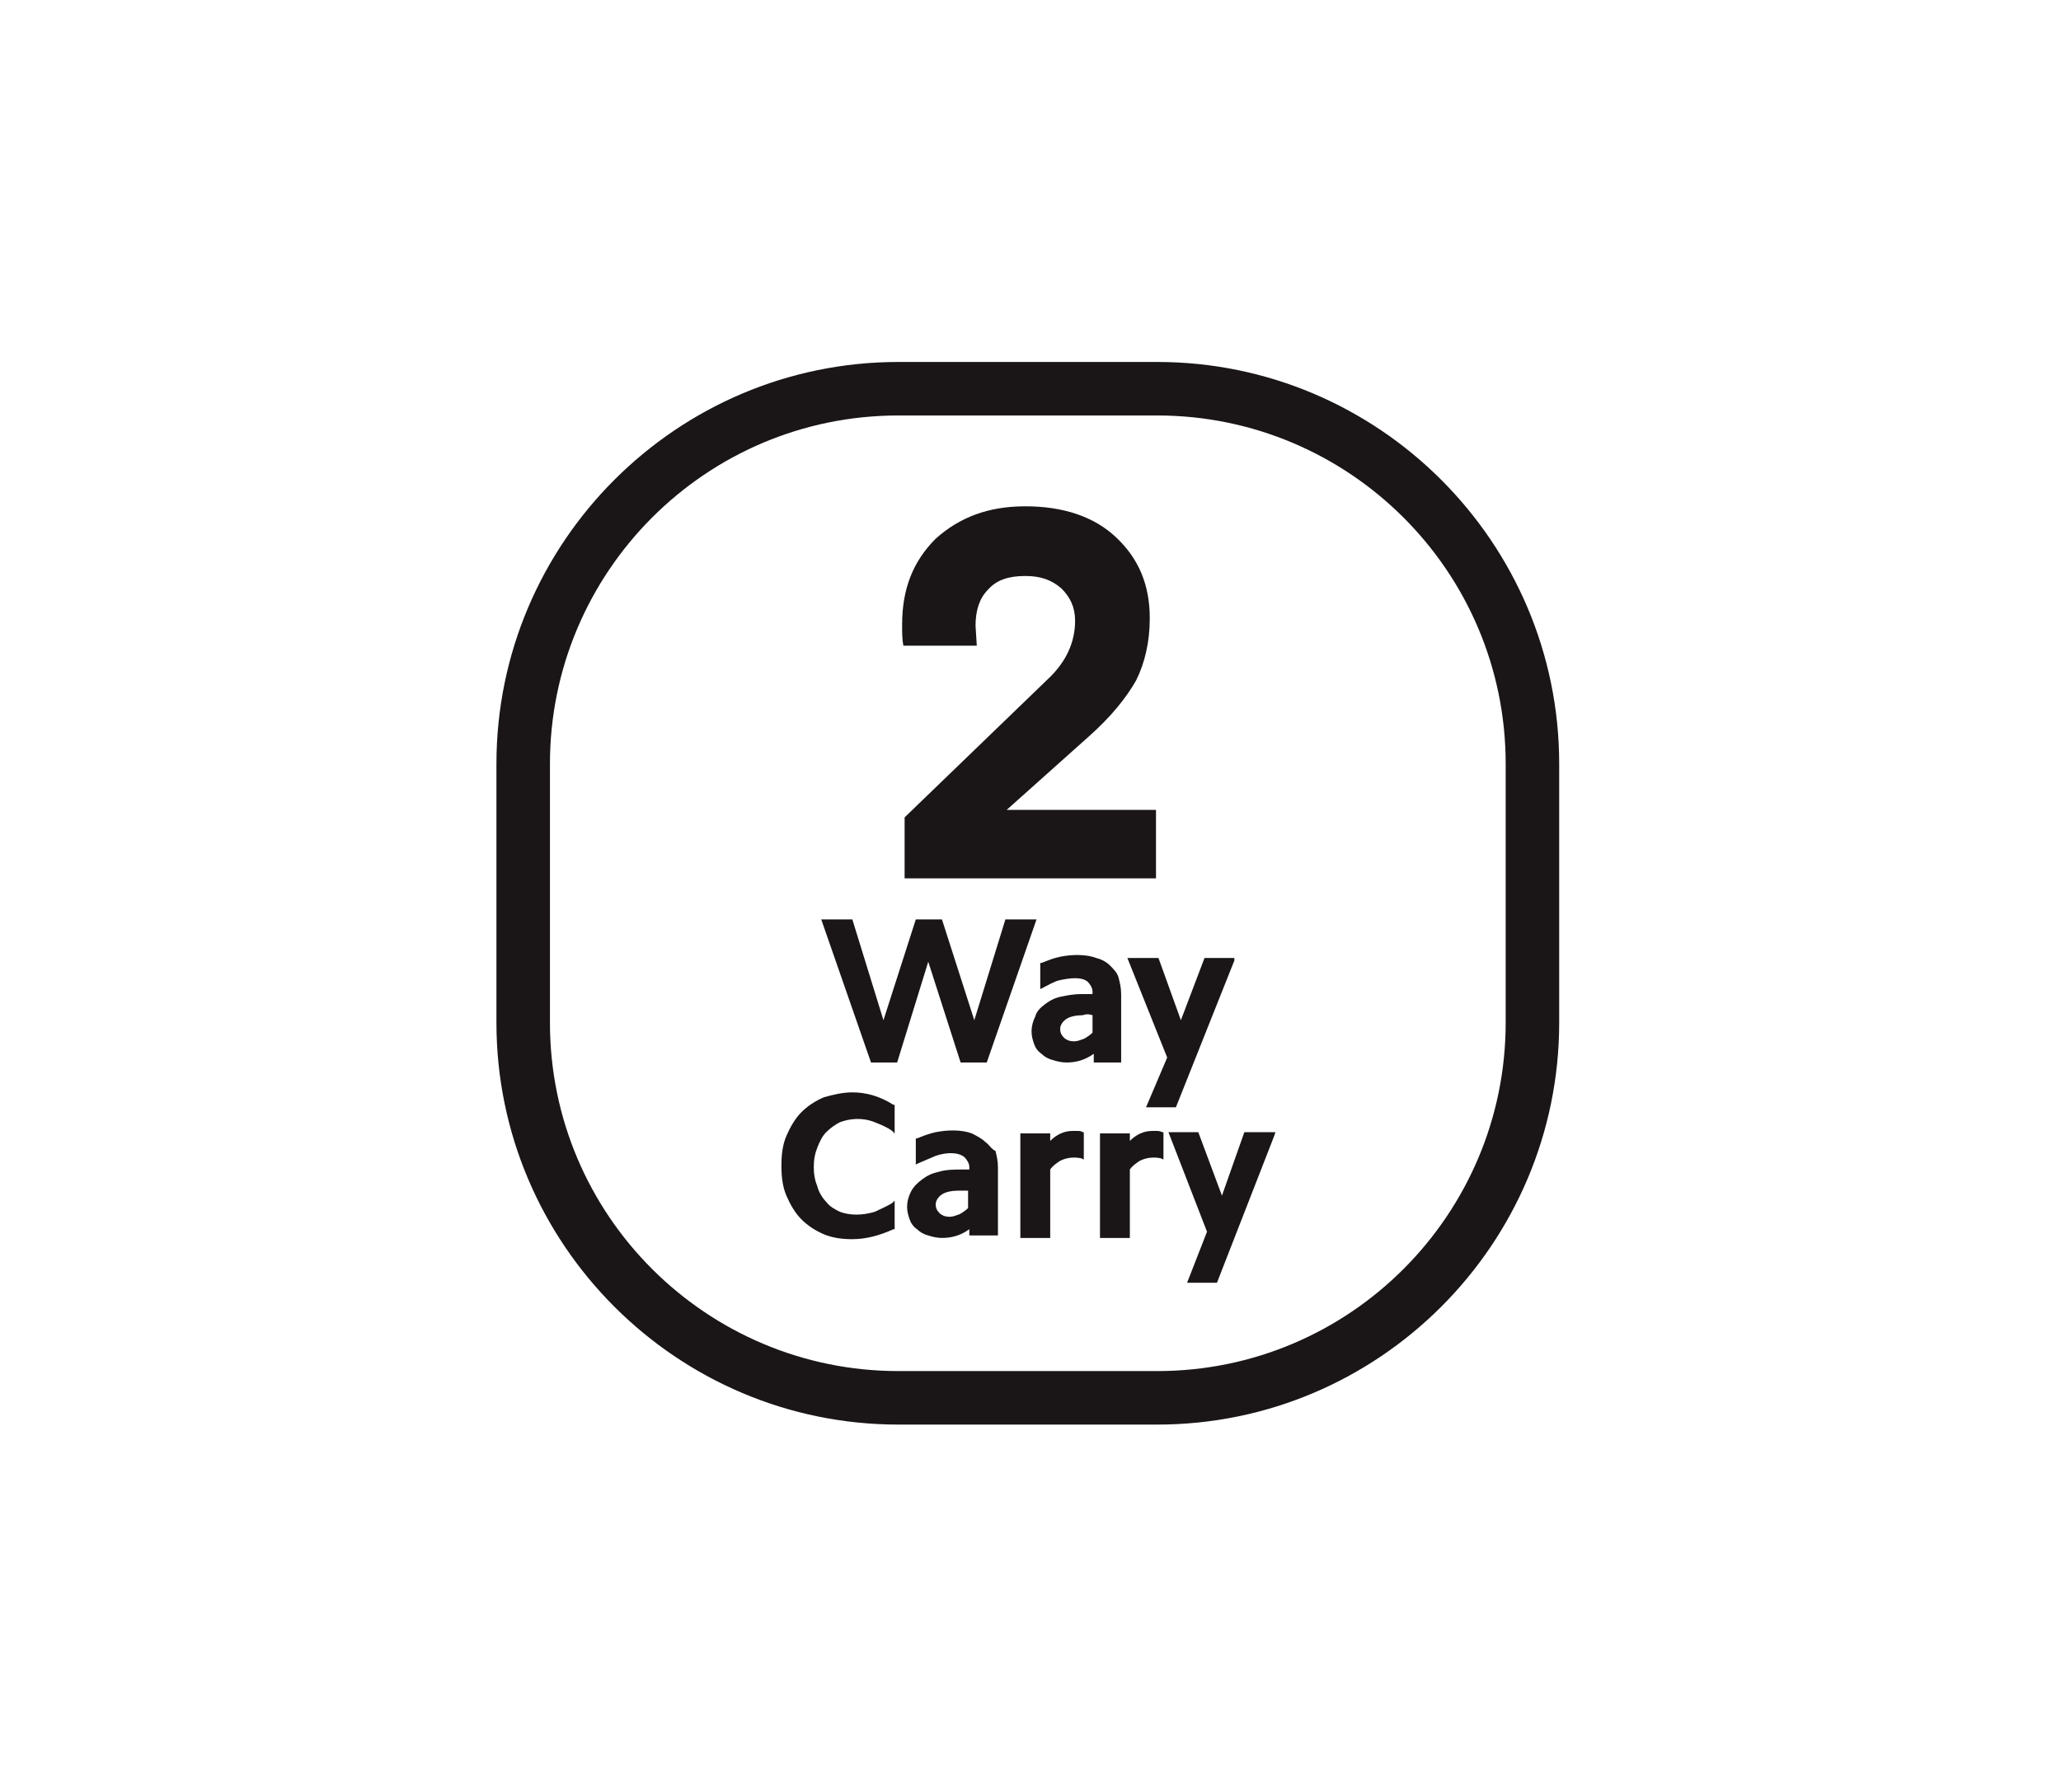
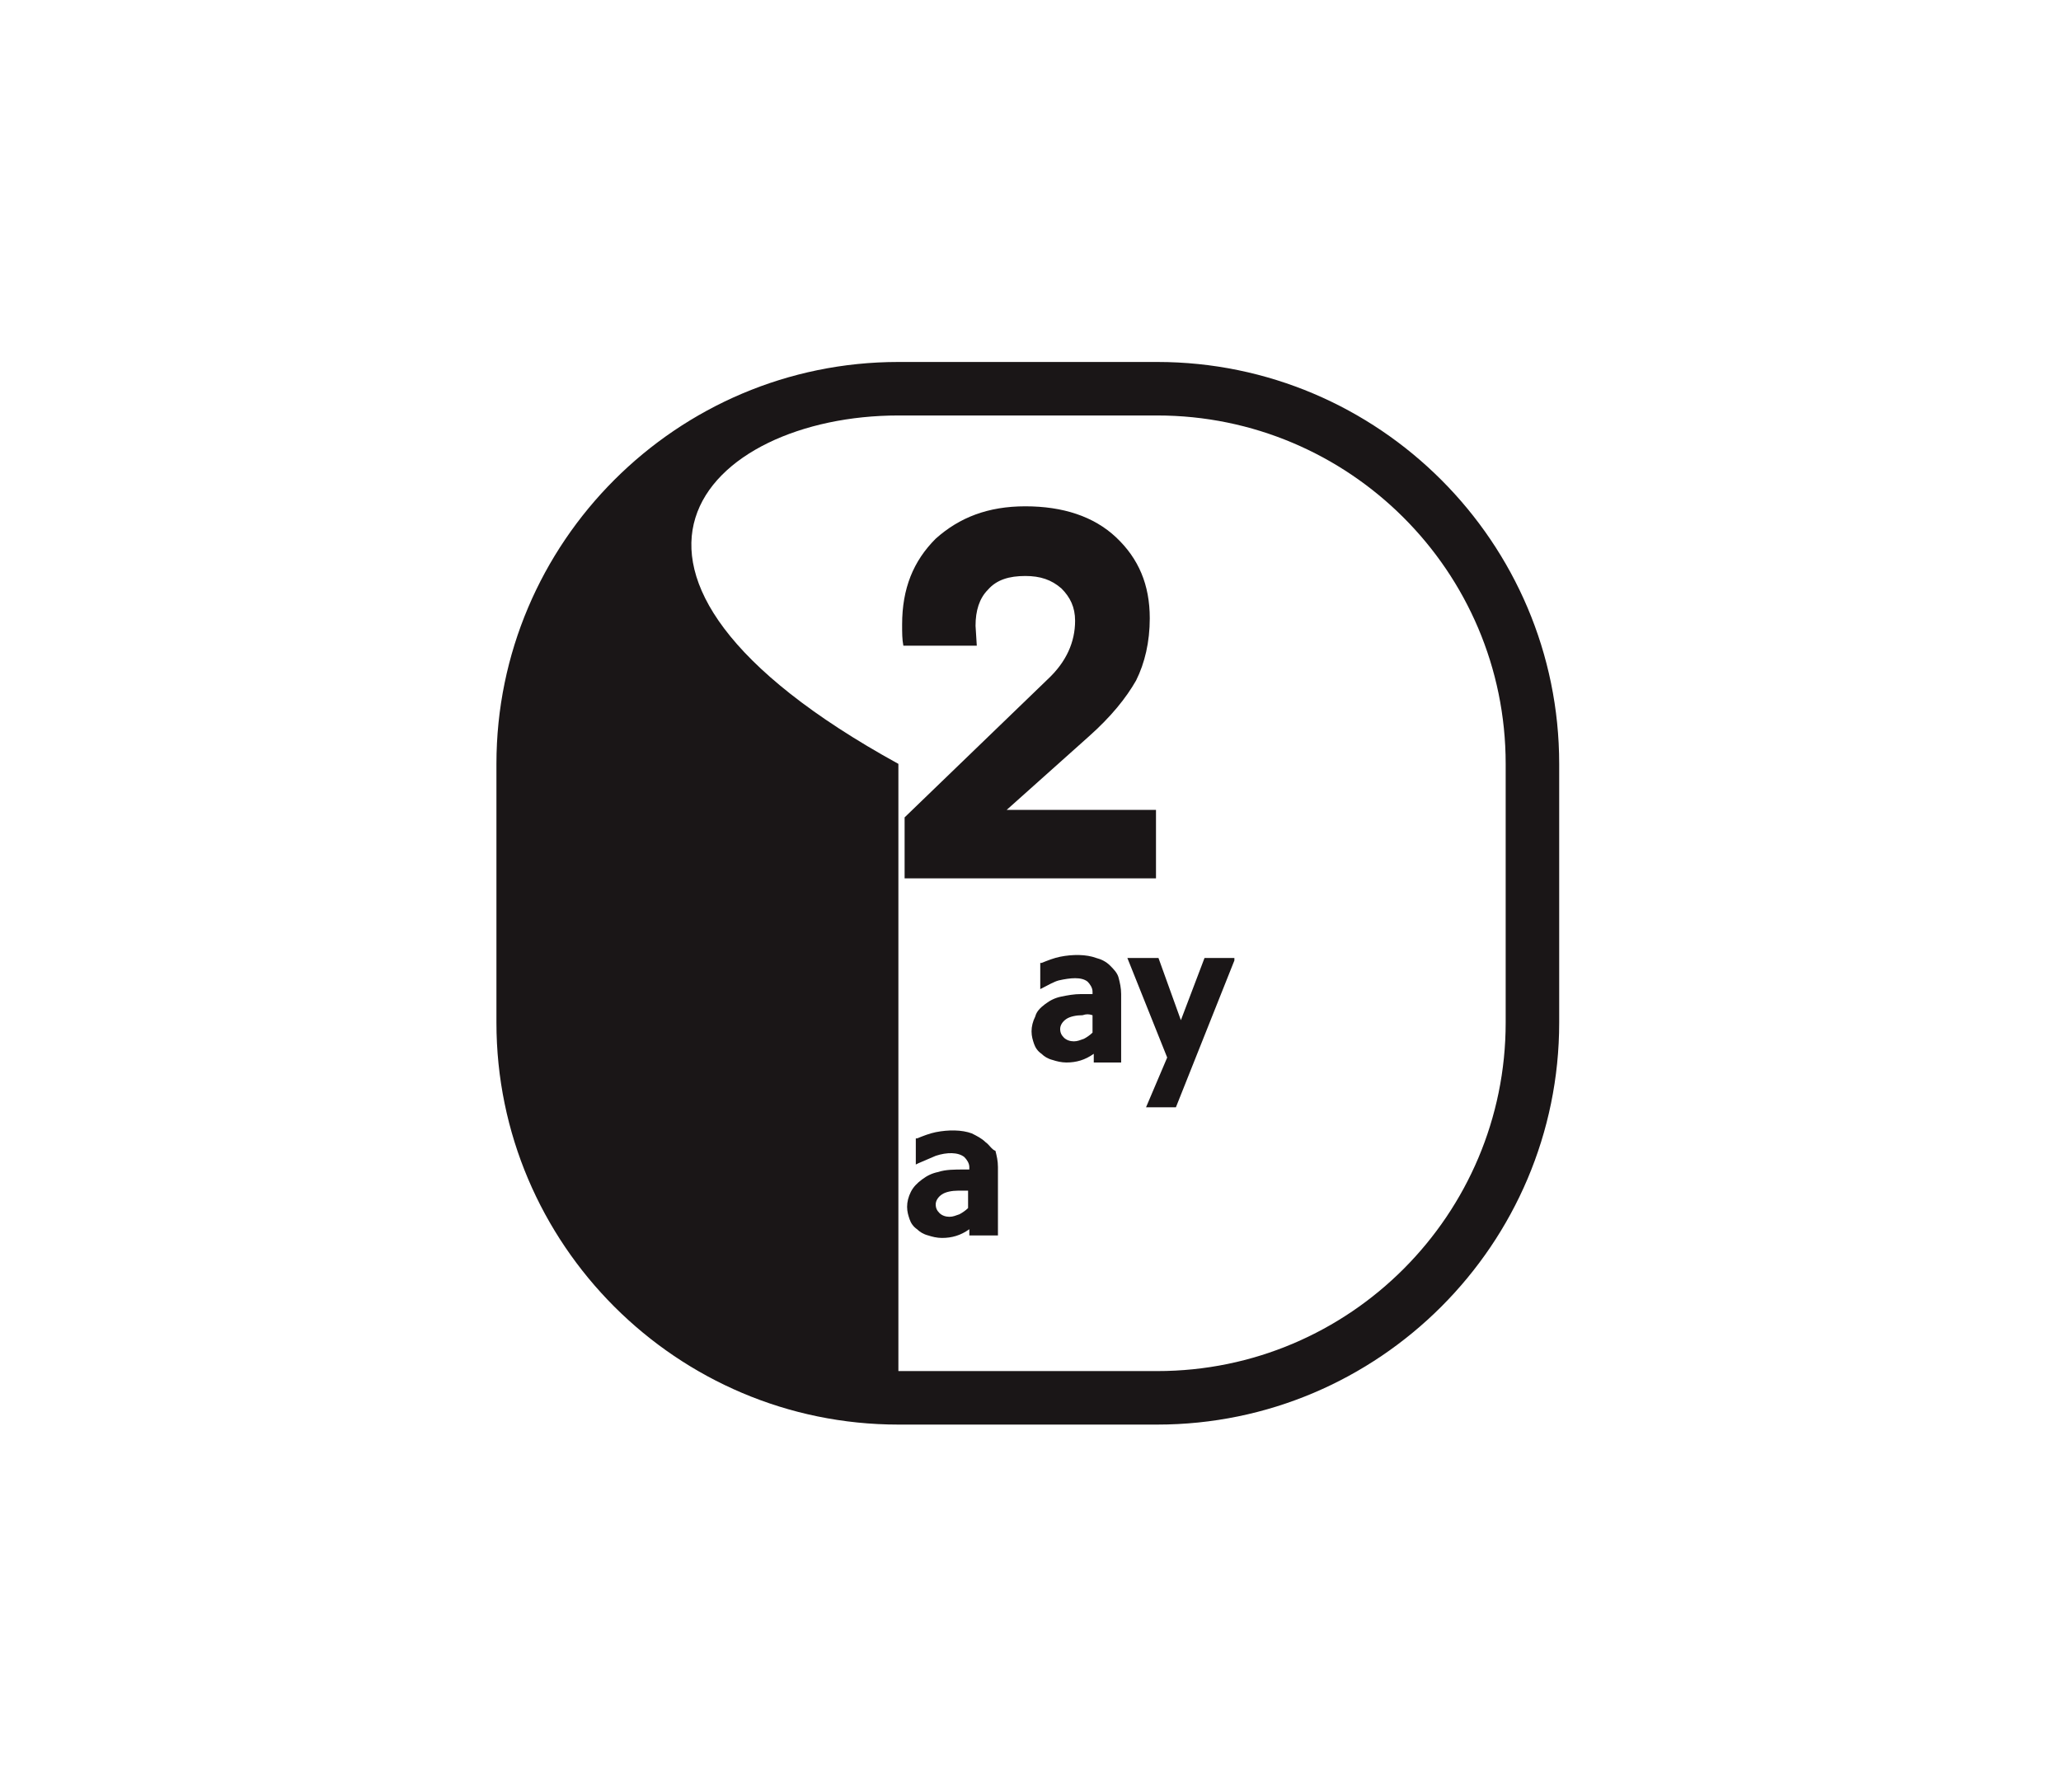
<svg xmlns="http://www.w3.org/2000/svg" viewBox="0 0 230 200" fill="none">
-   <path d="M129.143 40.4H100.257C75.537 40.4 55.4 60.537 55.4 85.257V114.143C55.4 138.863 75.537 159 100.257 159H129.143C153.863 159 174 138.863 174 114.143V85.257C174 60.537 153.863 40.4 129.143 40.4ZM168.028 114.143C168.028 135.53 150.669 153.028 129.143 153.028H100.257C78.87 153.028 61.372 135.669 61.372 114.143V85.257C61.372 63.87 78.731 46.372 100.257 46.372H129.143C150.53 46.372 168.028 63.731 168.028 85.257V114.143Z" fill="#1A1617" />
+   <path d="M129.143 40.4H100.257C75.537 40.4 55.4 60.537 55.4 85.257V114.143C55.4 138.863 75.537 159 100.257 159H129.143C153.863 159 174 138.863 174 114.143V85.257C174 60.537 153.863 40.4 129.143 40.4ZM168.028 114.143C168.028 135.53 150.669 153.028 129.143 153.028H100.257V85.257C61.372 63.87 78.731 46.372 100.257 46.372H129.143C150.53 46.372 168.028 63.731 168.028 85.257V114.143Z" fill="#1A1617" />
  <path d="M109.006 72.064L108.867 69.842C108.867 68.175 109.284 66.786 110.256 65.814C111.228 64.703 112.617 64.287 114.422 64.287C116.089 64.287 117.339 64.703 118.45 65.675C119.422 66.648 119.977 67.759 119.977 69.286C119.977 71.647 119.005 73.869 116.922 75.813L100.951 91.229V98.034H129.004V90.395H112.339L121.505 82.202C124.005 79.98 125.671 77.897 126.782 75.952C127.754 74.008 128.31 71.647 128.31 69.008C128.31 65.259 127.06 62.342 124.56 59.981C122.06 57.621 118.589 56.51 114.422 56.51C110.256 56.51 107.062 57.76 104.423 60.12C101.923 62.62 100.674 65.675 100.674 69.703C100.674 70.675 100.674 71.369 100.812 72.064H109.006Z" fill="#1A1617" />
-   <path d="M107.201 118.587H110.117L115.672 102.616H112.2L108.728 113.865L105.118 102.616H102.201L98.59 113.865L95.118 102.616H91.647L97.202 118.587H100.118L103.59 107.338L107.201 118.587Z" fill="#1A1617" />
  <path d="M125.116 118.587V110.949C125.116 110.255 124.977 109.699 124.838 109.144C124.699 108.588 124.282 108.171 123.866 107.755C123.449 107.338 122.894 107.06 122.338 106.922C121.227 106.505 119.7 106.505 118.311 106.783C117.616 106.922 116.922 107.199 116.228 107.477H116.089V110.393L116.367 110.255C116.922 109.977 117.616 109.56 118.172 109.421C119.422 109.144 120.672 109.005 121.366 109.56C121.644 109.838 121.922 110.255 121.922 110.671V110.949C121.783 110.949 121.644 110.949 121.366 110.949C121.088 110.949 120.949 110.949 120.672 110.949C119.838 110.949 119.144 111.088 118.45 111.227C117.755 111.366 117.2 111.643 116.644 112.06C116.089 112.477 115.672 112.893 115.533 113.449C115.256 114.004 115.117 114.56 115.117 115.115C115.117 115.671 115.256 116.087 115.394 116.504C115.533 116.921 115.811 117.337 116.228 117.615C116.505 117.893 116.922 118.171 117.478 118.309C117.894 118.448 118.45 118.587 119.005 118.587C120.116 118.587 121.088 118.309 122.06 117.615V118.587H125.116ZM121.922 113.31V115.254C121.644 115.532 121.227 115.81 120.949 115.948C120.533 116.087 120.255 116.226 119.838 116.226C119.422 116.226 119.005 116.087 118.727 115.81C118.45 115.532 118.311 115.254 118.311 114.837C118.311 114.421 118.589 114.004 119.005 113.726C119.422 113.449 120.116 113.31 120.811 113.31C121.227 113.171 121.505 113.171 121.922 113.31Z" fill="#1A1617" />
  <path d="M130.254 118.032L127.893 123.587H131.226L137.753 107.199V106.922H134.42L131.782 113.865L129.282 106.922H125.81L130.254 118.032Z" fill="#1A1617" />
  <path d="M95.118 121.92C94.007 121.92 92.897 122.198 91.924 122.476C90.952 122.892 90.119 123.448 89.425 124.142C88.73 124.837 88.175 125.809 87.758 126.781C87.341 127.753 87.203 128.864 87.203 130.114C87.203 131.364 87.341 132.475 87.758 133.447C88.175 134.419 88.73 135.391 89.425 136.085C90.119 136.78 90.952 137.335 91.924 137.752C92.897 138.169 94.007 138.307 95.118 138.307C96.646 138.307 98.174 137.891 99.701 137.196H99.84V134.002L99.562 134.28C98.868 134.697 98.174 134.974 97.618 135.252C96.23 135.669 94.841 135.669 93.73 135.252C93.174 134.974 92.619 134.697 92.202 134.141C91.785 133.725 91.369 133.03 91.23 132.475C90.952 131.78 90.813 131.086 90.813 130.253C90.813 129.419 90.952 128.725 91.23 128.031C91.508 127.336 91.785 126.781 92.202 126.364C92.619 125.948 93.174 125.531 93.73 125.253C94.841 124.837 96.23 124.698 97.618 125.253C98.313 125.531 99.007 125.809 99.562 126.225L99.84 126.503V123.309H99.701C98.174 122.337 96.646 121.92 95.118 121.92Z" fill="#1A1617" />
  <path d="M109.978 127.475C109.562 127.059 109.006 126.781 108.451 126.503C107.34 126.086 105.812 126.086 104.423 126.364C103.729 126.503 103.034 126.781 102.34 127.059H102.201V129.975L102.479 129.836C103.173 129.558 103.729 129.281 104.423 129.003C105.673 128.586 106.923 128.586 107.617 129.142C107.895 129.419 108.173 129.836 108.173 130.253V130.53C108.034 130.53 107.895 130.53 107.617 130.53C106.506 130.53 105.534 130.53 104.701 130.808C104.007 130.947 103.451 131.225 102.896 131.641C102.34 132.058 101.923 132.475 101.646 133.03C101.368 133.586 101.229 134.141 101.229 134.697C101.229 135.252 101.368 135.669 101.507 136.085C101.646 136.502 101.923 136.919 102.34 137.196C102.618 137.474 103.034 137.752 103.59 137.891C104.007 138.03 104.562 138.169 105.118 138.169C106.229 138.169 107.201 137.891 108.173 137.196V137.891H111.367V130.253C111.367 129.558 111.228 129.003 111.089 128.447C110.673 128.308 110.395 127.753 109.978 127.475ZM108.034 132.891V134.836C107.756 135.113 107.34 135.391 107.062 135.53C106.645 135.669 106.367 135.808 105.951 135.808C105.534 135.808 105.118 135.669 104.84 135.391C104.562 135.113 104.423 134.836 104.423 134.419C104.423 134.002 104.701 133.586 105.118 133.308C105.534 133.03 106.229 132.891 106.923 132.891C107.34 132.891 107.756 132.891 108.034 132.891Z" fill="#1A1617" />
-   <path d="M120.255 126.225C120.116 126.225 119.977 126.225 119.7 126.225C118.727 126.225 117.894 126.642 117.2 127.336V126.503H113.867V138.169H117.2V130.53C117.478 130.114 117.894 129.836 118.311 129.558C119.144 129.142 119.977 129.142 120.672 129.281L120.949 129.419V126.364H120.811C120.672 126.225 120.394 126.225 120.255 126.225Z" fill="#1A1617" />
-   <path d="M129.004 126.225C128.865 126.225 128.726 126.225 128.588 126.225C127.615 126.225 126.782 126.642 126.088 127.336V126.503H122.755V138.169H126.088V130.53C126.366 130.114 126.782 129.836 127.199 129.558C128.032 129.142 128.865 129.142 129.56 129.281L129.837 129.419V126.364H129.699C129.421 126.225 129.282 126.225 129.004 126.225Z" fill="#1A1617" />
-   <path d="M136.365 133.447L133.726 126.364H130.393L134.698 137.474L132.476 143.168H135.809L142.197 126.781L142.336 126.364H138.864L136.365 133.447Z" fill="#1A1617" />
</svg>